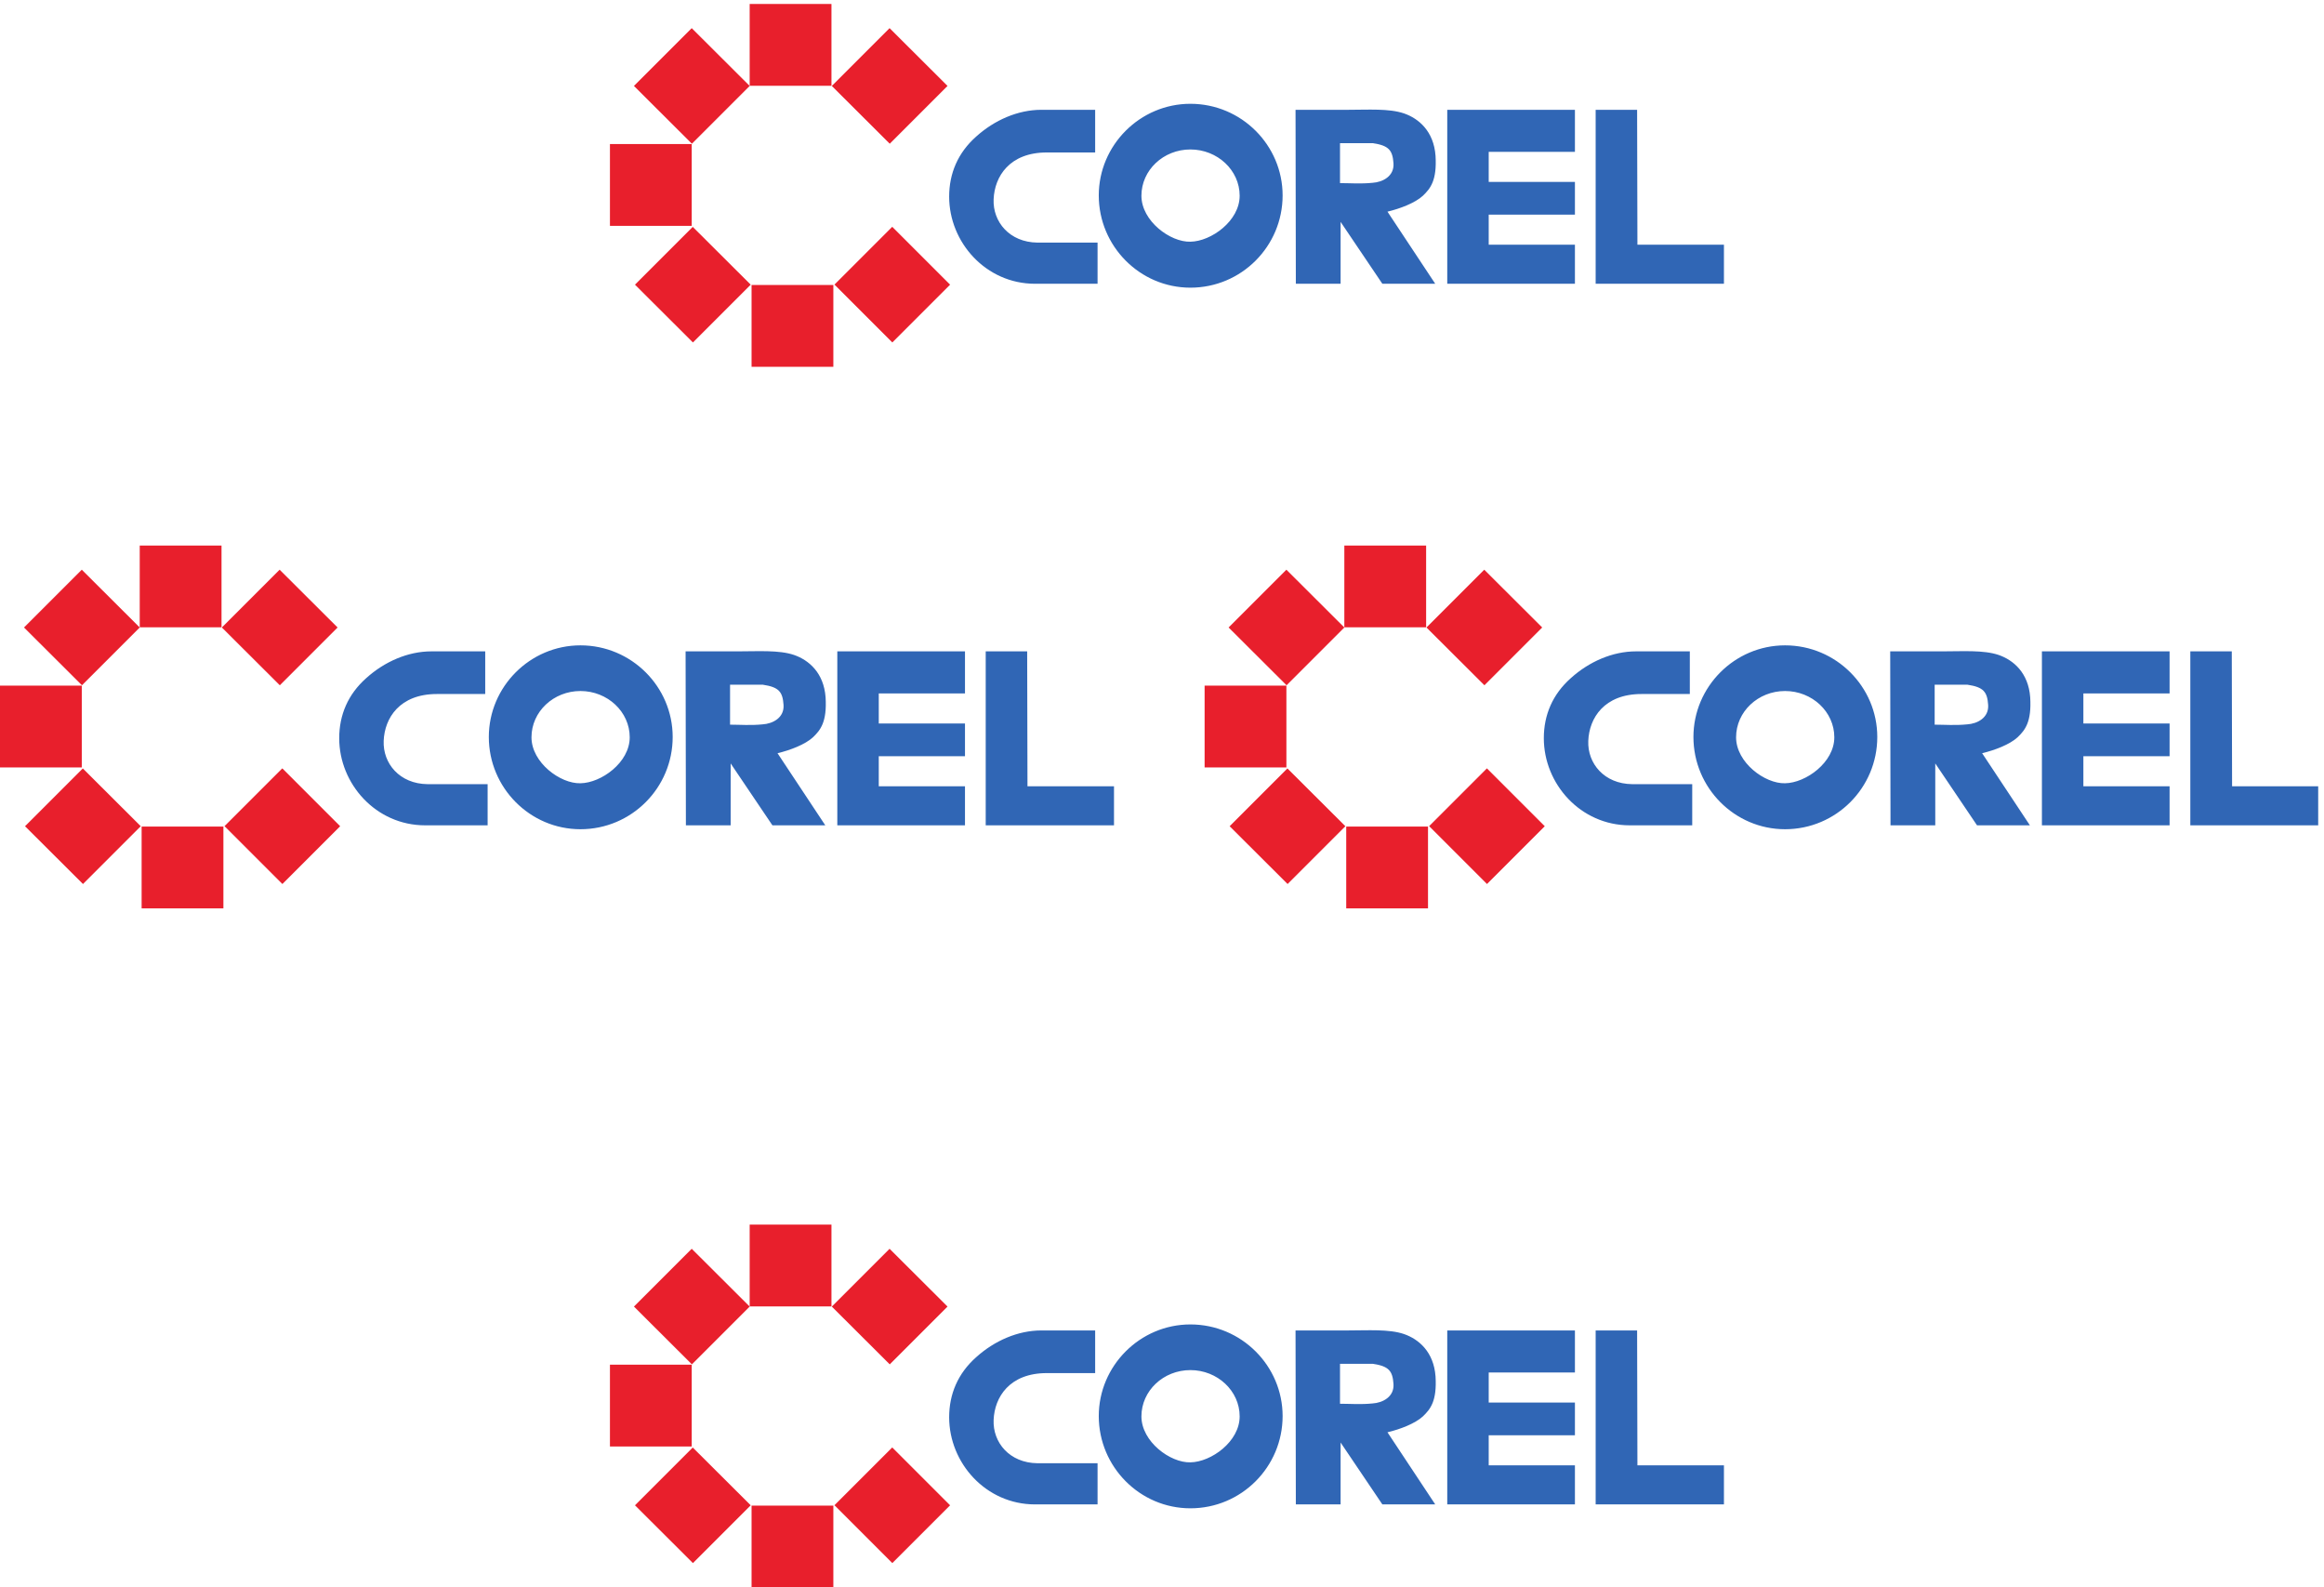
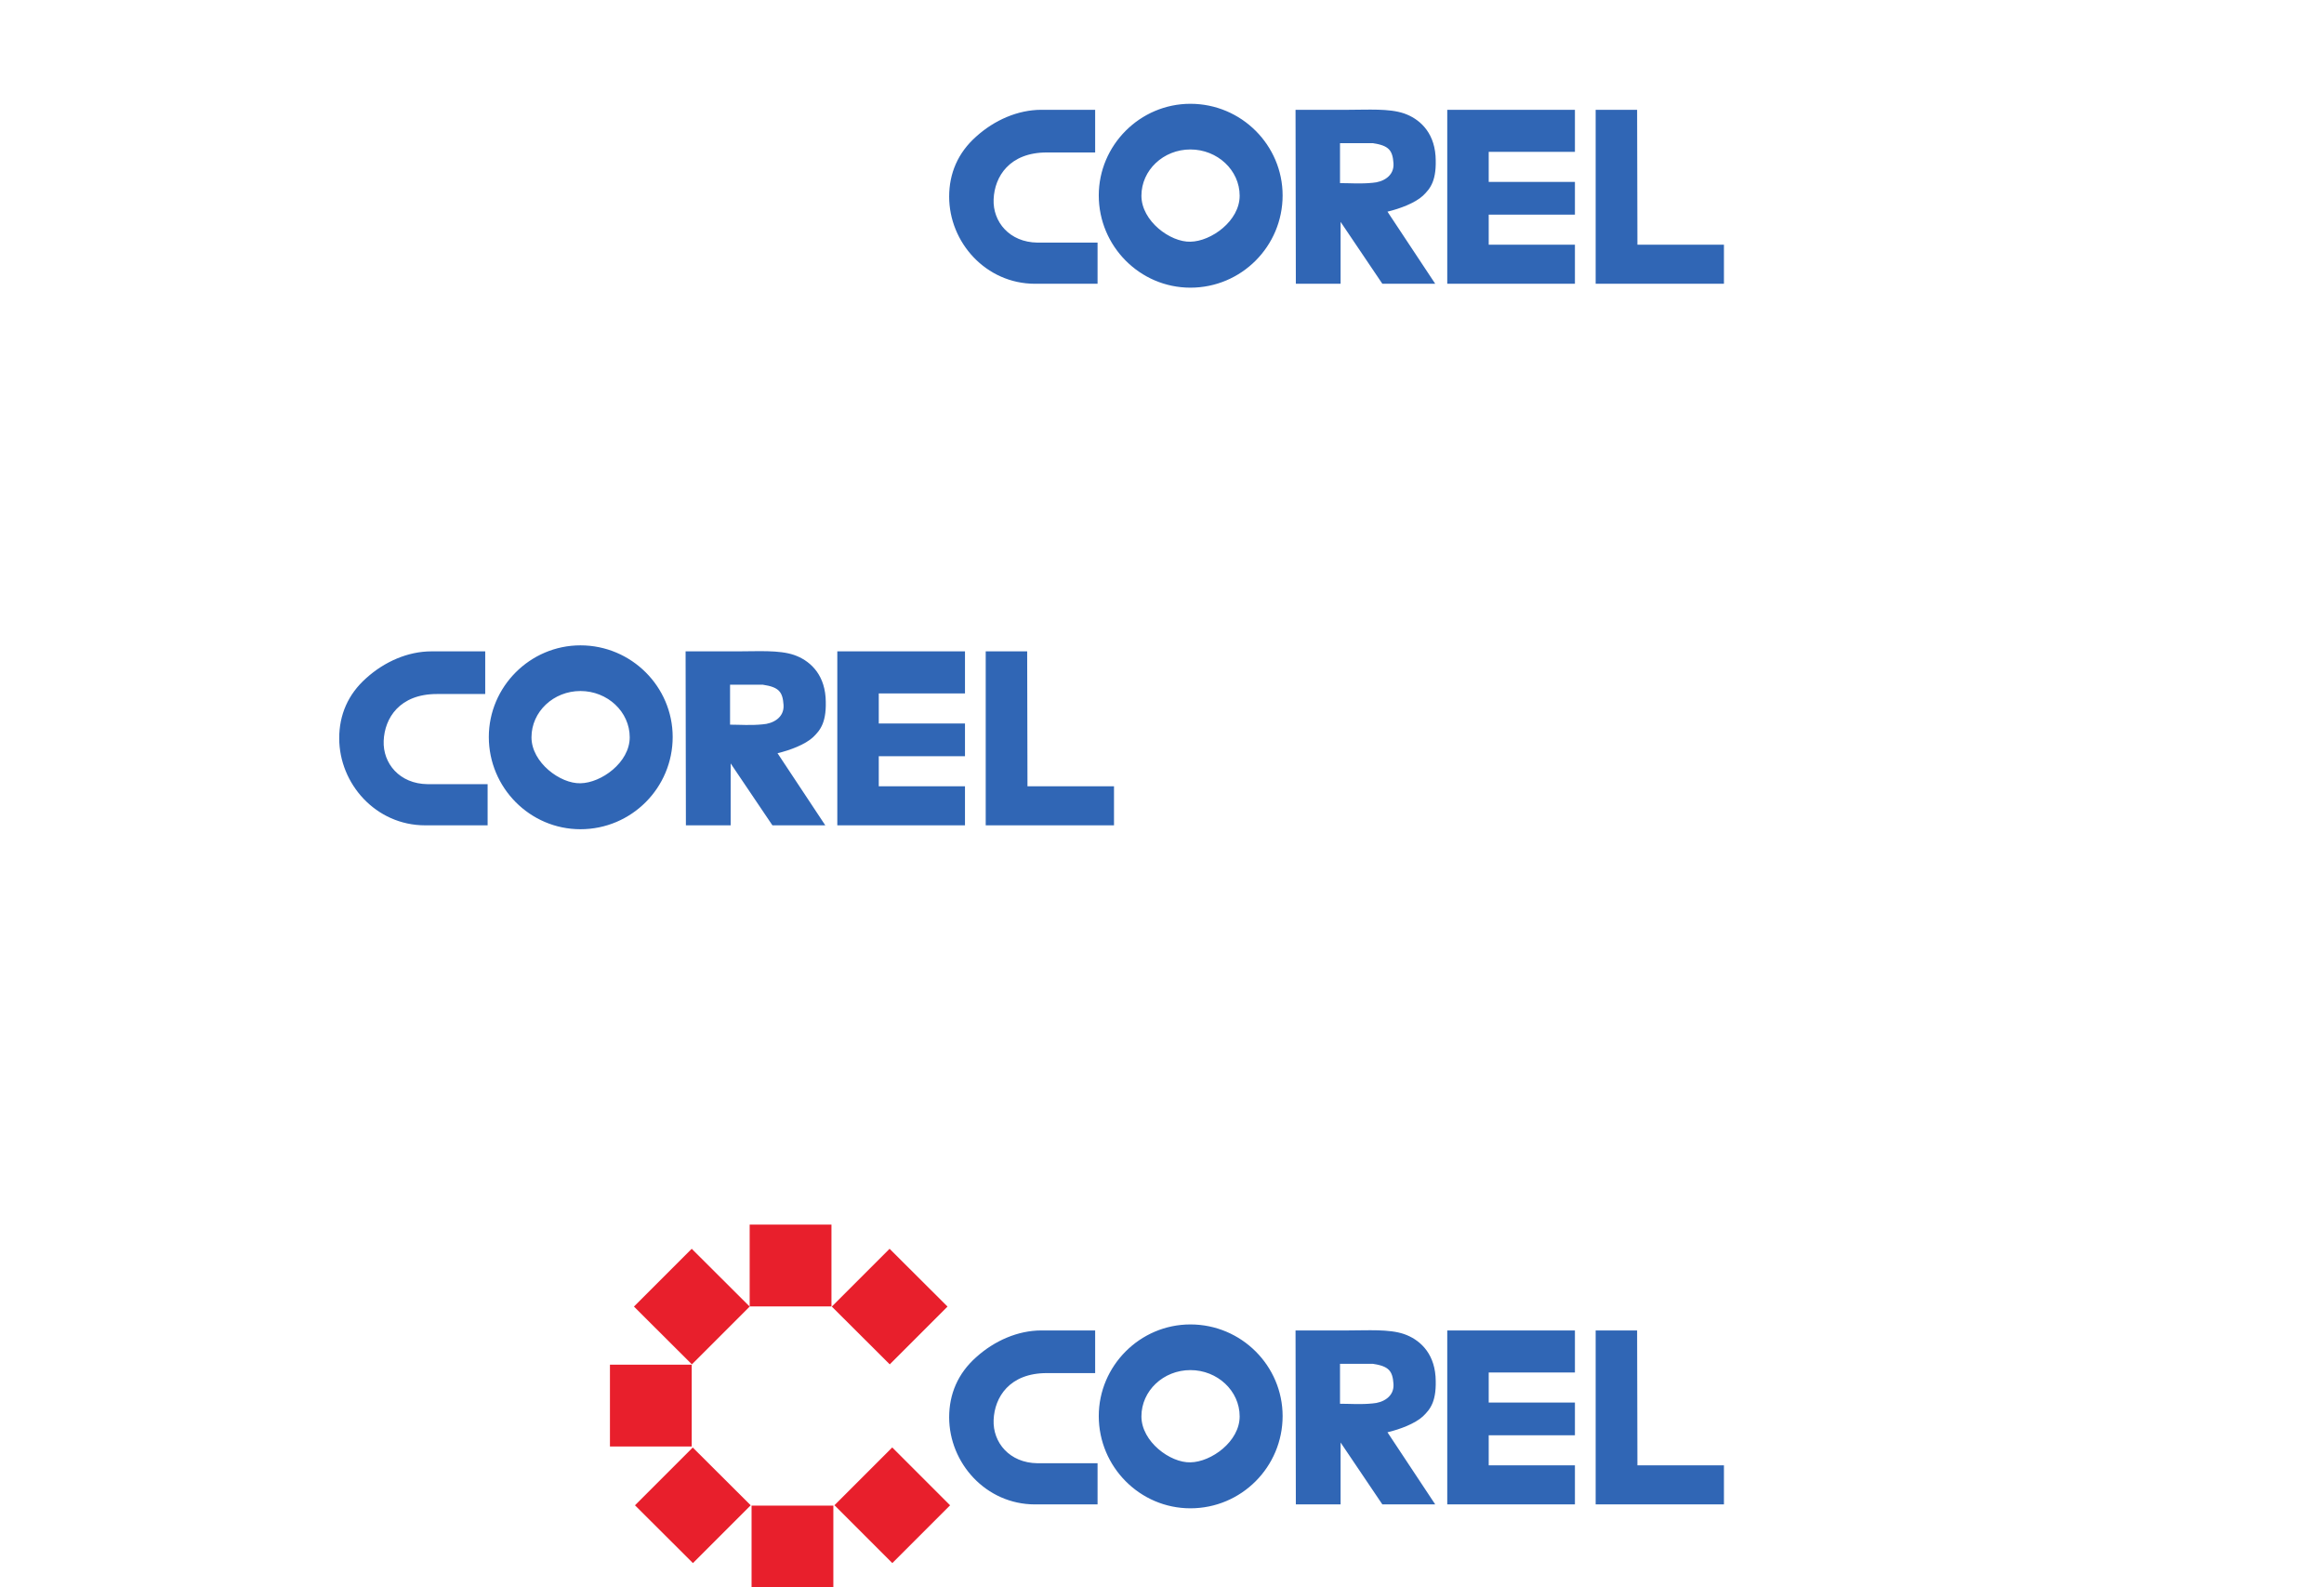
<svg xmlns="http://www.w3.org/2000/svg" xml:space="preserve" width="364.133" height="248.667">
  <defs>
    <clipPath clipPathUnits="userSpaceOnUse" id="a">
      <path d="M718.559 1865H2030.93v-427.4H718.559Z" clip-rule="evenodd" />
    </clipPath>
    <clipPath clipPathUnits="userSpaceOnUse" id="b">
-       <path d="M0 0h2731v1865H0Z" />
+       <path d="M0 0h2731v1865H0" />
    </clipPath>
    <clipPath clipPathUnits="userSpaceOnUse" id="c">
      <path d="M0 1865h2731.49V-.238H0Z" clip-rule="evenodd" />
    </clipPath>
    <clipPath clipPathUnits="userSpaceOnUse" id="d">
      <path d="M718.559 427.16H2030.93V-.238H718.559Z" clip-rule="evenodd" />
    </clipPath>
    <clipPath clipPathUnits="userSpaceOnUse" id="e">
      <path d="M718.559 427.16H2030.93V-.238H718.559Z" clip-rule="evenodd" />
    </clipPath>
    <clipPath clipPathUnits="userSpaceOnUse" id="f">
-       <path d="M0 0h2731v1865H0Z" />
-     </clipPath>
+       </clipPath>
    <clipPath clipPathUnits="userSpaceOnUse" id="g">
      <path d="M0 1865h2731.49V-.238H0Z" clip-rule="evenodd" />
    </clipPath>
    <clipPath clipPathUnits="userSpaceOnUse" id="h">
      <path d="M1419.12 1227.08h1312.37v-427.4H1419.12Z" clip-rule="evenodd" />
    </clipPath>
    <clipPath clipPathUnits="userSpaceOnUse" id="i">
      <path d="M1419.12 1227.08h1312.37v-427.4H1419.12Z" clip-rule="evenodd" />
    </clipPath>
    <clipPath clipPathUnits="userSpaceOnUse" id="j">
      <path d="M0 1227.08h1312.37v-427.4H0Z" clip-rule="evenodd" />
    </clipPath>
  </defs>
  <g clip-path="url(#a)" transform="matrix(.133 0 0 -.133 0 248.667)">
-     <path d="M883.172 1865v-96.35h96.351V1865Zm-164.613-165.02v-96.35h96.343v96.35zm264.605-165.63 68.056-68.07 68.07 68.07-68.07 68.07h-.2l-68.067-68.07h.211zm-3.242 234.1 68.268-68.07 68.07 68.07-68.27 68.07zm-231.871-234.1 68.273-68.07 68.071 68.07-68.282 68.07zm-1.211 234.1 68.262-68.07 68.07 68.07-68.27 68.07zm138.562-234.5v-96.35h96.34v96.35h-96.34" style="fill:#e81f2c;fill-opacity:1;fill-rule:evenodd;stroke:none" />
    <path d="M1402.38 1747.41c60.16 0 108.64-48.84 108.64-107.94 0-59.82-48.48-108.66-108.64-108.66-59.47 0-107.95 48.84-107.95 108.66 0 59.1 48.48 107.94 107.95 107.94zm0-53.79c31.84 0 58.03-24.42 58.03-54.51 0-29.73-33.62-53.79-58.03-54.15-23.72-.7-57.7 24.42-57.7 54.15 0 30.09 25.84 54.51 57.7 54.51zm176.95-85.3 49.19-72.91h62.29l-56.27 84.94c14.86 3.54 32.56 10.27 41.76 18.76 8.85 8.5 16.64 18.05 14.87 47.07-2.13 29.02-19.82 43.89-37.16 49.91-17.7 6.01-42.47 4.24-65.83 4.24h-61.94l.36-204.92h52.73zm-.7 45.66c12.02 0 24.06-1.06 38.21.35 12.04.71 25.84 7.79 24.79 23.01-1.07 15.21-5.32 20.88-24.43 23.71h-38.57zm-288.45 86.35v-50.25h-56.98c-43.89 0-61.57-28.32-62.64-55.21-1.07-26.55 18.75-50.61 51.67-50.97h70.78v-48.49h-73.61c-58.05 0-101.22 48.85-101.22 102.64 0 27.25 10.26 51.67 31.85 70.78 21.6 19.47 49.19 31.5 76.8 31.5zm589.62 0h48.84l.36-158.91h101.93v-46.01H1879.8Zm-174.83 0h150.41v-49.55h-101.57v-35.39h101.57v-38.57h-101.57v-35.4h101.57v-46.01h-150.41v204.92" style="fill:#3066b5;fill-opacity:1;fill-rule:evenodd;stroke:none" />
  </g>
  <g clip-path="url(#b)" transform="matrix(.133 0 0 -.133 0 248.667)">
    <g clip-path="url(#c)">
      <g clip-path="url(#d)">
        <g clip-path="url(#e)">
          <path d="M883.172 427.16v-96.351h96.351v96.351ZM718.559 262.141v-96.352h96.343v96.352zm264.605-165.63 68.056-68.07 68.07 68.07-68.07 68.067h-.2l-68.067-68.066h.211zm-3.242 234.098 68.268-68.07 68.07 68.07-68.27 68.071zM748.051 96.512l68.273-68.07 68.071 68.07-68.282 68.066Zm-1.211 234.097 68.262-68.07 68.07 68.07-68.27 68.071zm138.562-234.5V-.238h96.34v96.347h-96.34" style="fill:#e81f2c;fill-opacity:1;fill-rule:evenodd;stroke:none" />
          <path d="M1402.38 309.57c60.16 0 108.64-48.84 108.64-107.941 0-59.82-48.48-108.66-108.64-108.66-59.47 0-107.95 48.84-107.95 108.66 0 59.101 48.48 107.941 107.95 107.941zm0-53.789c31.84 0 58.03-24.422 58.03-54.511 0-29.731-33.62-53.79-58.03-54.149-23.72-.699-57.7 24.418-57.7 54.149 0 30.089 25.84 54.511 57.7 54.511zm176.95-85.301 49.19-72.91h62.29l-56.27 84.942c14.86 3.539 32.56 10.269 41.76 18.758 8.85 8.5 16.64 18.05 14.87 47.07-2.13 29.019-19.82 43.89-37.16 49.91-17.7 6.012-42.47 4.238-65.83 4.238h-61.94l.36-204.918h52.73zm-.7 45.661c12.02 0 24.06-1.063 38.21.347 12.04.711 25.84 7.793 24.79 23.012-1.07 15.211-5.32 20.879-24.43 23.711h-38.57zm-288.45 86.347v-50.25h-56.98c-43.89 0-61.57-28.316-62.64-55.207-1.07-26.551 18.75-50.609 51.67-50.972h70.78V97.57h-73.61c-58.05 0-101.22 48.852-101.22 102.641 0 27.25 10.26 51.668 31.85 70.777 21.6 19.473 49.19 31.5 76.8 31.5zm589.62 0h48.84l.36-158.91h101.93V97.57H1879.8Zm-174.83 0h150.41v-49.547h-101.57v-35.39h101.57V178.98h-101.57v-35.402h101.57V97.57h-150.41v204.918" style="fill:#3066b5;fill-opacity:1;fill-rule:evenodd;stroke:none" />
        </g>
      </g>
    </g>
  </g>
  <g clip-path="url(#f)" transform="matrix(.133 0 0 -.133 0 248.667)">
    <g clip-path="url(#g)">
      <g clip-path="url(#h)">
        <g clip-path="url(#i)">
          <path d="M1583.73 1227.08v-96.35h96.35v96.35zm-164.61-165.02v-96.349h96.34v96.349zm264.6-165.63 68.06-68.071 68.07 68.071-68.07 68.07h-.2l-68.07-68.07h.21zm-3.24 234.1 68.27-68.07 68.07 68.07-68.27 68.07zm-231.87-234.1 68.27-68.071 68.07 68.071-68.28 68.07zm-1.22 234.1 68.27-68.07 68.07 68.07-68.27 68.07zm138.57-234.499V799.68h96.34v96.351h-96.34" style="fill:#e81f2c;fill-opacity:1;fill-rule:evenodd;stroke:none" />
          <path d="M2102.93 1109.49c60.17 0 108.65-48.84 108.65-107.94 0-59.82-48.48-108.659-108.65-108.659-59.46 0-107.94 48.839-107.94 108.659 0 59.1 48.48 107.94 107.94 107.94zm0-53.79c31.85 0 58.04-24.42 58.04-54.51 0-29.729-33.62-53.792-58.04-54.151-23.71-.699-57.69 24.422-57.69 54.151 0 30.09 25.84 54.51 57.69 54.51zm176.96-85.302 49.19-72.91h62.29l-56.27 84.942c14.86 3.539 32.56 10.269 41.76 18.76 8.85 8.5 16.64 18.05 14.87 47.07-2.13 29.02-19.82 43.89-37.16 49.91-17.7 6.01-42.47 4.24-65.83 4.24h-61.94l.36-204.922h52.73zm-.71 45.662c12.03 0 24.07-1.06 38.22.35 12.04.71 25.84 7.79 24.78 23.01-1.06 15.21-5.31 20.88-24.42 23.71h-38.58zm-288.44 86.35v-50.25h-56.98c-43.89 0-61.58-28.32-62.64-55.211-1.07-26.551 18.75-50.609 51.67-50.969h70.78v-48.492h-73.61c-58.05 0-101.22 48.852-101.22 102.642 0 27.25 10.26 51.67 31.85 70.78 21.59 19.47 49.19 31.5 76.8 31.5zm589.62 0h48.84l.36-158.91h101.93v-46.012h-151.13zm-174.83 0h150.41v-49.55h-101.57v-35.39h101.57v-38.572h-101.57V943.5h101.57v-46.012h-150.41v204.922" style="fill:#3066b5;fill-opacity:1;fill-rule:evenodd;stroke:none" />
        </g>
      </g>
    </g>
  </g>
  <g clip-path="url(#j)" transform="matrix(.133 0 0 -.133 0 248.667)">
-     <path d="M164.617 1227.08v-96.35h96.348v96.35zM0 1062.06v-96.349h96.348v96.349zm264.598-165.63 68.07-68.071 68.066 68.071-68.066 68.07h-.203l-68.07-68.07h.203zm-3.231 234.1 68.27-68.07 68.066 68.07-68.269 68.07zM29.488 896.43l68.274-68.071 68.066 68.071-68.27 68.07Zm-1.21 234.1 68.269-68.07 68.07 68.07-68.27 68.07zM166.84 896.031V799.68h96.344v96.351H166.84" style="fill:#e81f2c;fill-opacity:1;fill-rule:evenodd;stroke:none" />
    <path d="M683.813 1109.49c60.167 0 108.652-48.84 108.652-107.94 0-59.82-48.485-108.659-108.652-108.659-59.458 0-107.946 48.839-107.946 108.659 0 59.1 48.488 107.94 107.946 107.94zm0-53.79c31.855 0 58.042-24.42 58.042-54.51 0-29.729-33.621-53.792-58.042-54.151-23.711-.699-57.688 24.422-57.688 54.151 0 30.09 25.836 54.51 57.688 54.51zm176.96-85.302 49.192-72.91h62.289l-56.27 84.942c14.86 3.539 32.559 10.269 41.758 18.76 8.852 8.5 16.641 18.05 14.871 47.07-2.129 29.02-19.82 43.89-37.16 49.91-17.699 6.01-42.469 4.24-65.832 4.24h-61.937l.359-204.922h52.73zm-.71 45.662c12.031 0 24.07-1.06 38.218.35 12.043.71 25.844 7.79 24.782 23.01-1.059 15.21-5.309 20.88-24.418 23.71h-38.582zm-288.442 86.35v-50.25h-56.98c-43.883 0-61.578-28.32-62.641-55.211-1.062-26.551 18.758-50.609 51.672-50.969h70.781v-48.492H500.84c-58.043 0-101.223 48.852-101.223 102.642 0 27.25 10.266 51.67 31.856 70.78 21.59 19.47 49.191 31.5 76.797 31.5zm589.619 0h48.84l.36-158.91h101.93v-46.012h-151.13zm-174.826 0h150.406v-49.55h-101.57v-35.39h101.57v-38.572h-101.57V943.5h101.57v-46.012H986.414v204.922" style="fill:#3066b5;fill-opacity:1;fill-rule:evenodd;stroke:none" />
  </g>
</svg>